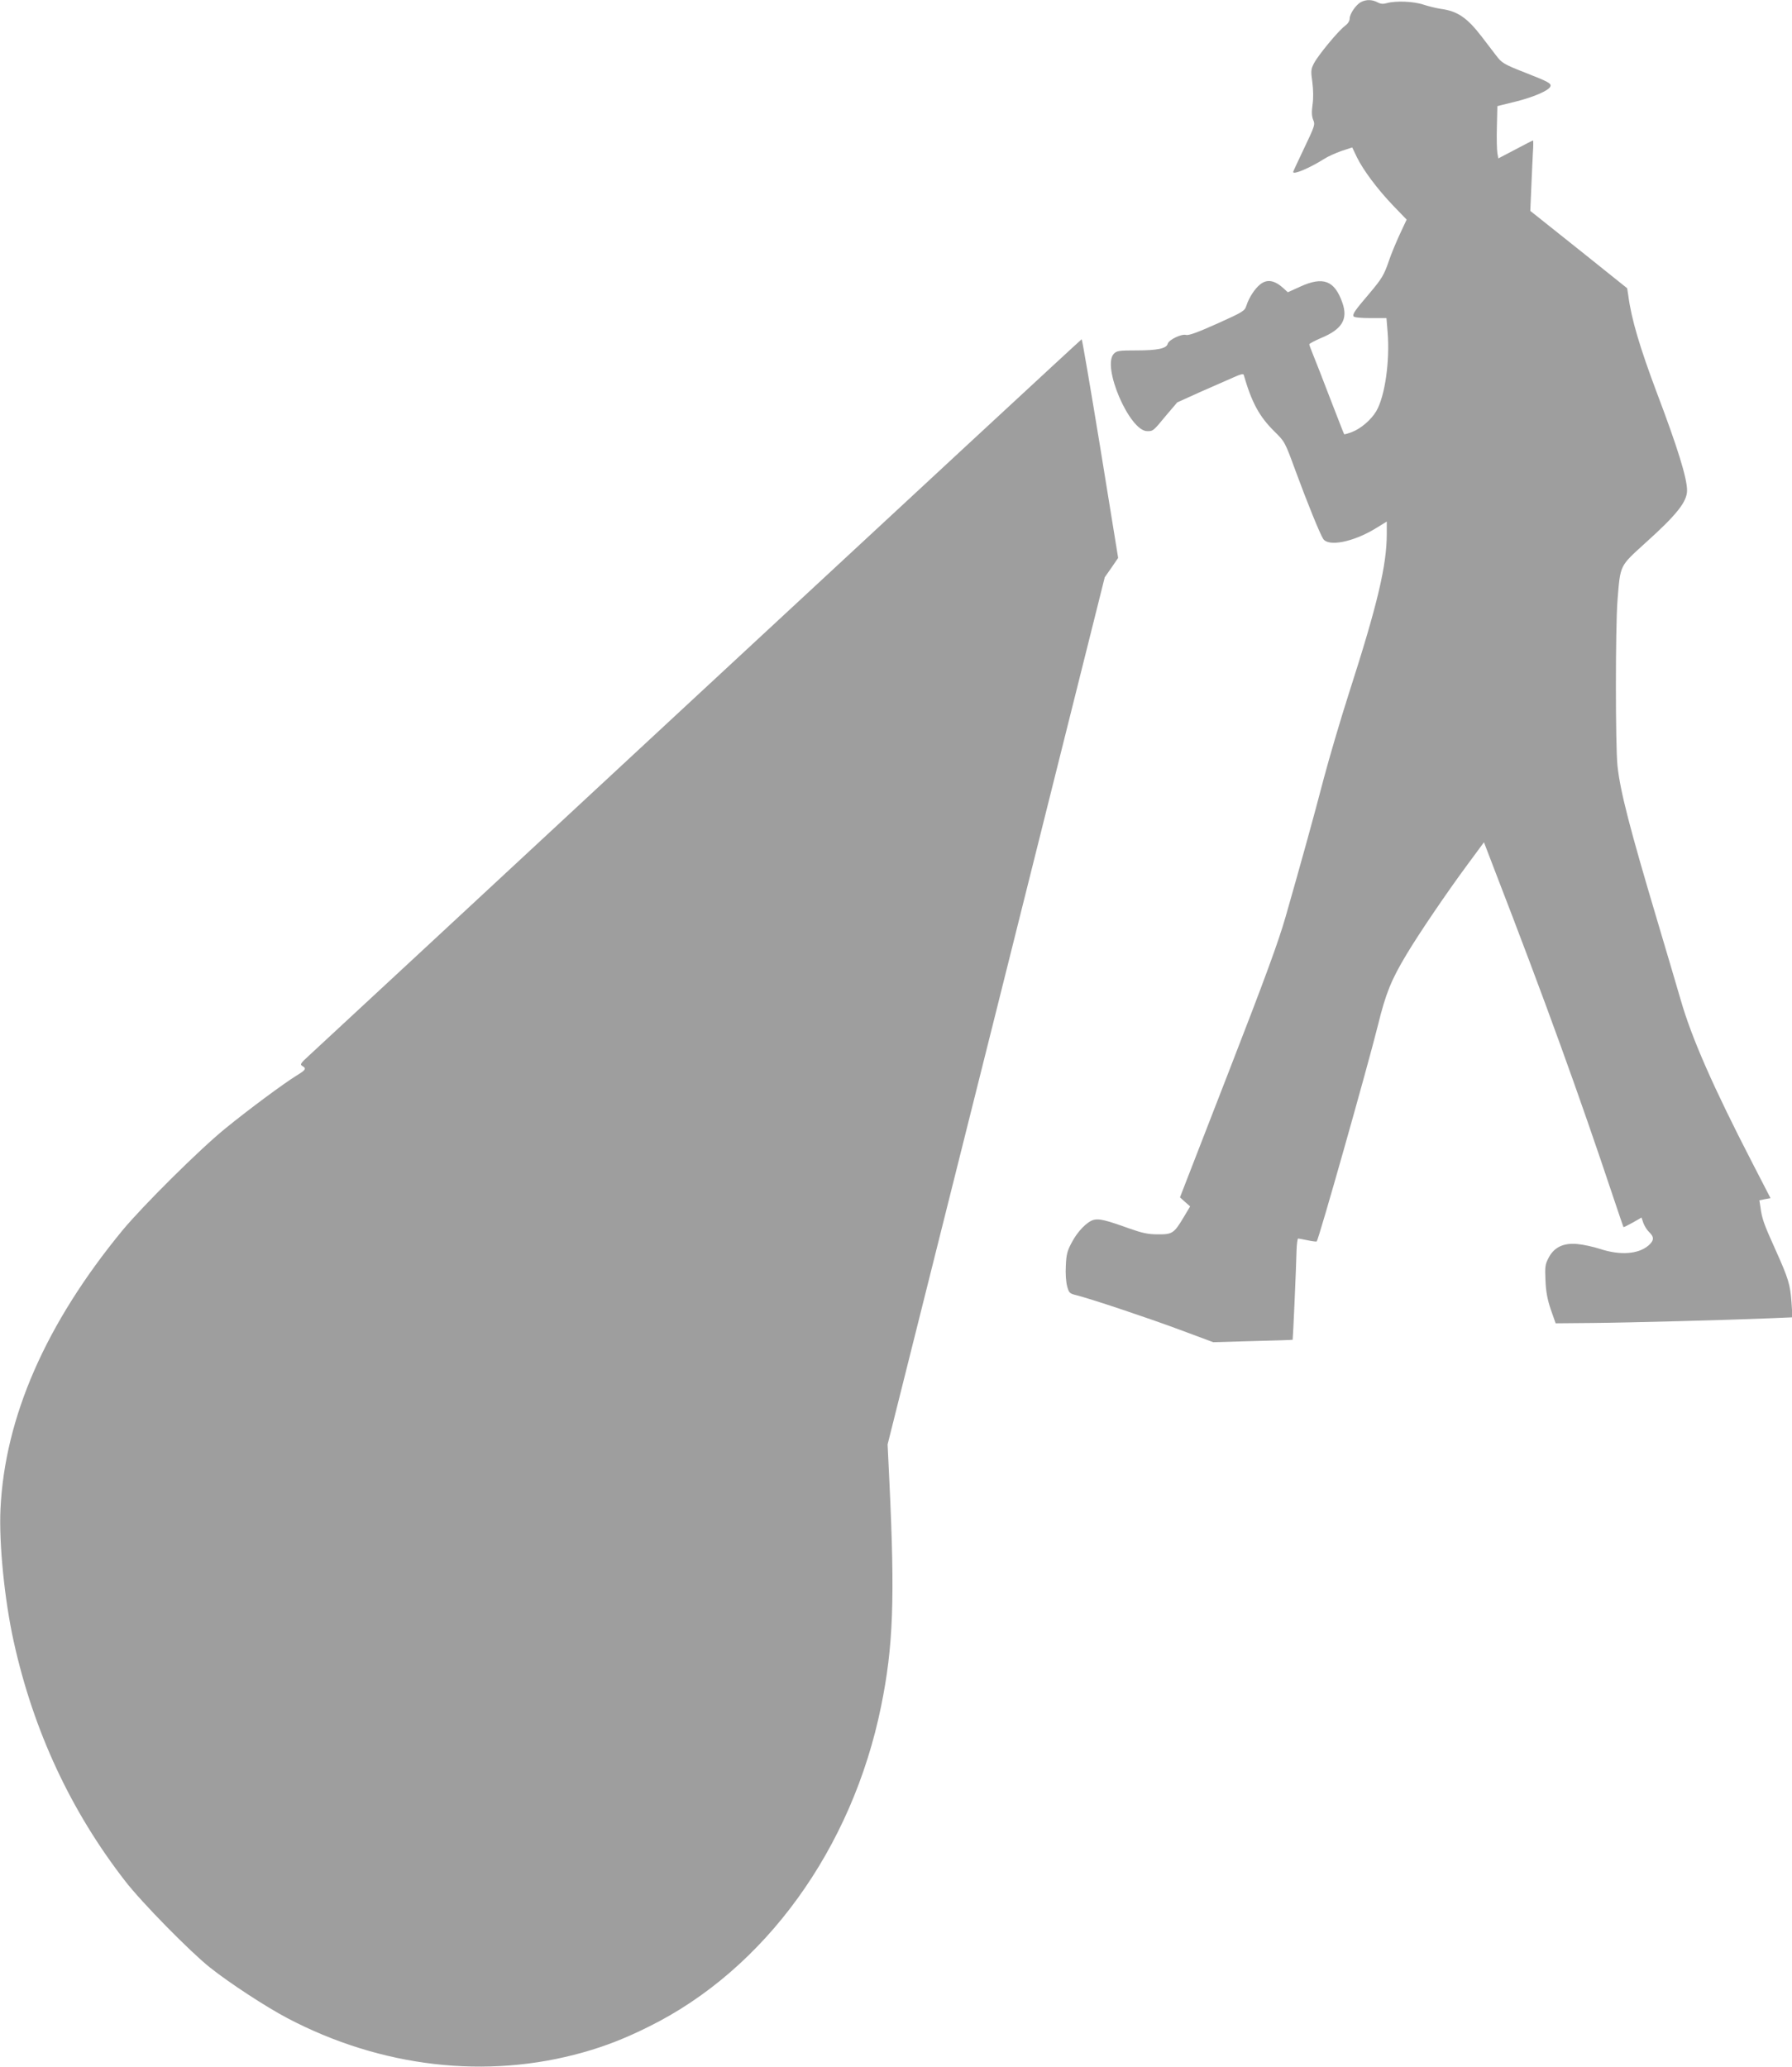
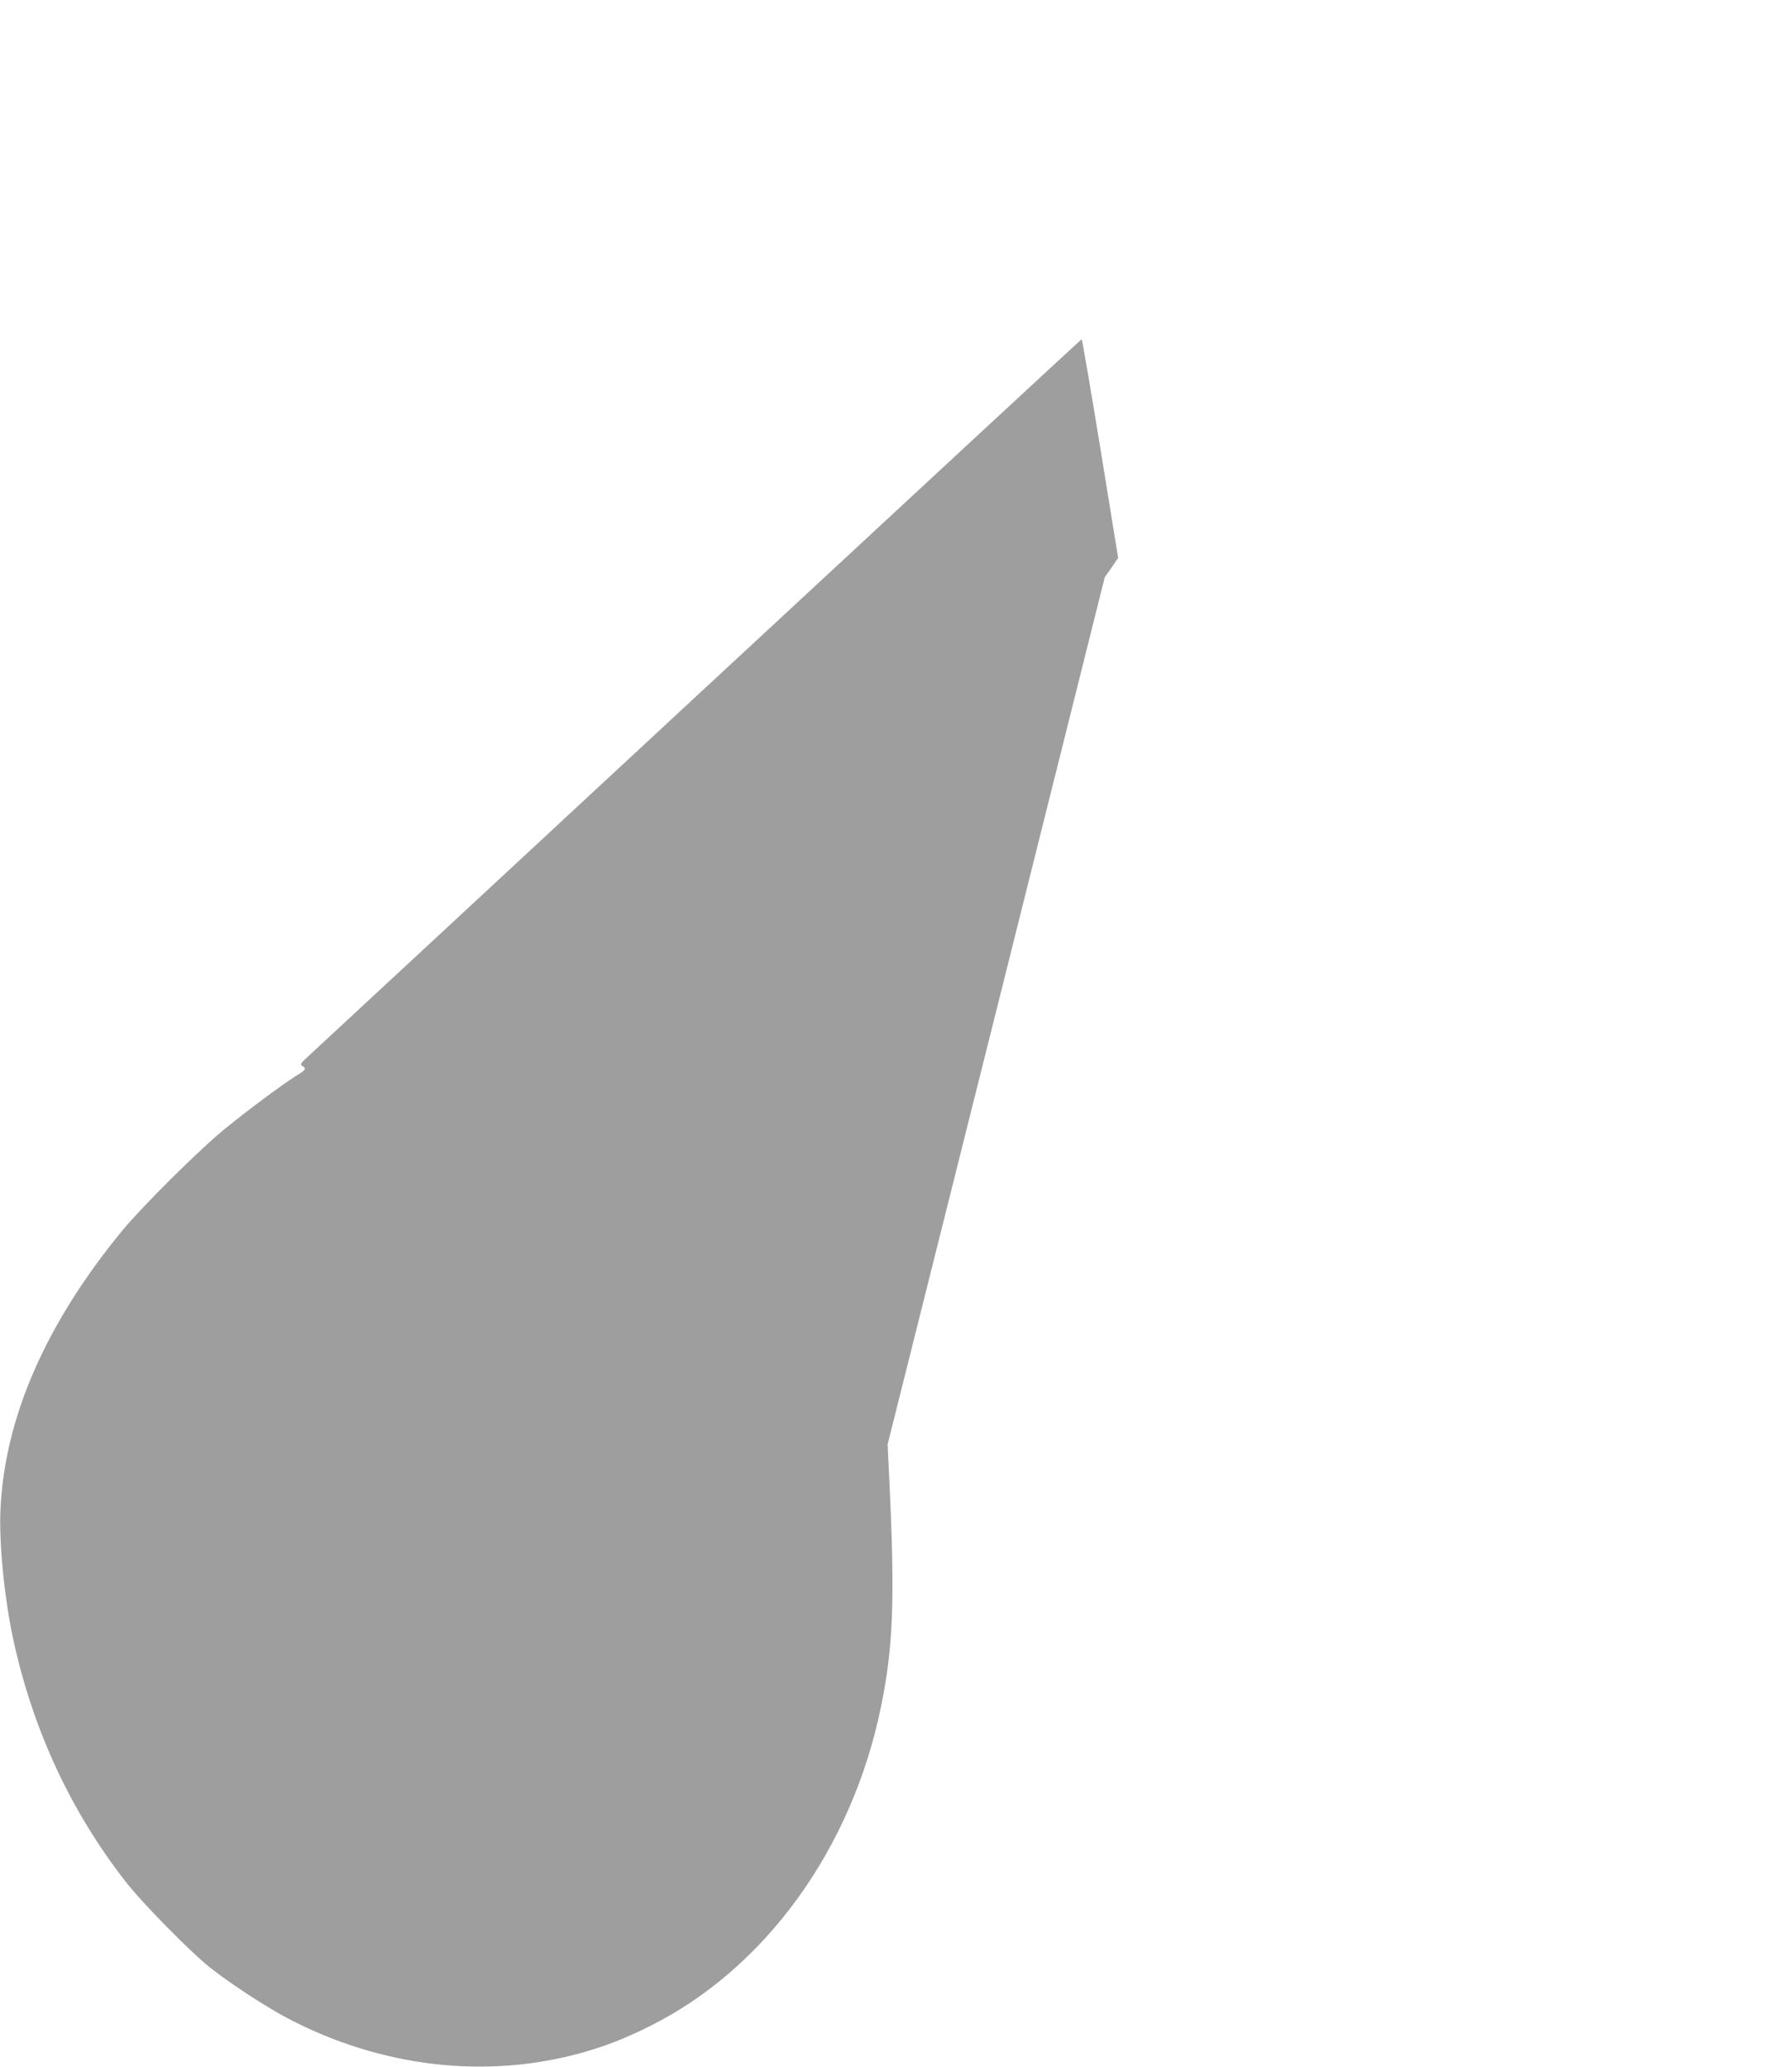
<svg xmlns="http://www.w3.org/2000/svg" version="1.0" width="1110pt" height="1280pt" viewBox="0 0 1110 1280" preserveAspectRatio="xMidYMid meet">
  <g transform="translate(0,1280) scale(0.1,-0.1)" fill="#9e9e9e" stroke="none">
-     <path d="M8430 12787 c-31 -16 -70 -73 -70 -103 0 -15 -12 -32 -31 -46 -41 -31 -164 -180 -190 -230 -19 -37 -20 -47 -10 -117 6 -48 7 -101 1 -140 -6 -45 -5 -70 4 -93 13 -29 10 -38 -55 -174 -38 -80 -69 -146 -69 -149 0 -19 102 24 194 82 21 14 69 35 105 48 l67 22 29 -61 c40 -81 128 -199 227 -302 l81 -84 -43 -92 c-23 -50 -53 -122 -65 -158 -32 -94 -44 -114 -125 -210 -88 -103 -104 -126 -95 -140 4 -6 47 -10 105 -10 l98 0 7 -85 c15 -179 -16 -399 -70 -491 -32 -54 -96 -109 -152 -130 -24 -9 -45 -15 -47 -13 -2 2 -40 101 -86 219 -45 118 -93 241 -106 272 -13 32 -24 61 -24 66 0 4 32 21 71 38 132 54 170 117 134 219 -48 138 -119 165 -261 100 l-77 -35 -26 24 c-56 51 -102 59 -145 25 -33 -26 -69 -81 -85 -130 -11 -35 -19 -40 -181 -113 -121 -54 -177 -75 -194 -70 -29 7 -106 -30 -113 -55 -7 -29 -63 -41 -191 -41 -109 0 -124 -2 -142 -20 -77 -77 96 -480 206 -480 37 0 37 0 117 97 l69 81 146 66 c81 36 173 76 205 90 42 19 59 23 61 14 50 -172 96 -257 190 -350 64 -63 65 -64 129 -239 77 -209 153 -395 173 -426 32 -50 185 -20 322 63 l72 44 0 -74 c0 -196 -56 -435 -235 -991 -53 -165 -122 -401 -155 -525 -62 -238 -142 -526 -236 -855 -44 -154 -125 -376 -356 -970 l-299 -770 31 -28 32 -28 -40 -67 c-60 -100 -70 -107 -161 -106 -61 0 -96 8 -181 38 -139 50 -182 60 -214 52 -41 -10 -100 -70 -136 -138 -29 -53 -35 -76 -38 -146 -3 -49 1 -100 8 -127 11 -41 16 -46 54 -55 95 -24 436 -138 636 -212 l215 -80 245 7 c135 3 246 7 247 8 2 3 22 452 24 550 1 42 6 77 10 77 4 0 31 -5 59 -11 28 -6 53 -9 56 -7 13 14 313 1074 379 1338 48 196 82 281 177 439 78 131 254 389 373 550 l107 145 69 -180 c314 -812 517 -1374 734 -2024 32 -96 60 -177 61 -179 2 -2 27 11 58 28 l54 31 11 -33 c7 -19 23 -45 36 -57 33 -31 31 -53 -5 -84 -63 -53 -174 -61 -297 -21 -43 14 -107 28 -143 31 -86 8 -144 -20 -178 -86 -21 -40 -23 -55 -19 -140 3 -71 12 -117 33 -180 l30 -85 224 2 c228 2 835 18 1099 29 l144 6 -6 92 c-8 111 -18 146 -100 328 -71 157 -83 191 -92 259 l-7 46 35 7 34 6 -115 223 c-238 461 -374 769 -442 1007 -23 80 -89 302 -146 494 -168 564 -228 794 -245 954 -13 128 -13 850 0 1022 18 225 12 211 171 356 197 177 260 257 260 327 0 76 -58 264 -188 607 -105 280 -157 454 -176 600 l-7 45 -300 240 -300 239 6 141 c3 77 8 175 10 218 3 42 3 77 1 77 -3 0 -52 -25 -110 -56 l-105 -55 -6 33 c-3 18 -5 91 -3 162 l3 129 110 27 c116 29 208 69 218 94 8 19 -10 29 -153 85 -135 53 -147 60 -184 109 -17 22 -57 74 -88 115 -90 117 -149 158 -253 172 -27 4 -76 16 -107 26 -62 21 -172 25 -226 10 -24 -7 -40 -6 -60 5 -33 17 -69 18 -102 1z" />
    <path d="M4335 8509 c-1298 -1205 -2387 -2215 -2420 -2245 -53 -48 -58 -56 -43 -65 28 -16 22 -25 -34 -59 -84 -52 -302 -214 -443 -329 -162 -132 -510 -478 -637 -631 -475 -578 -728 -1157 -755 -1725 -10 -212 25 -564 82 -821 122 -552 353 -1049 691 -1484 103 -133 401 -436 524 -534 122 -97 347 -244 480 -314 580 -305 1234 -381 1832 -212 136 38 262 87 408 160 718 355 1259 1102 1438 1985 75 367 86 664 51 1390 l-11 230 673 2685 672 2685 42 60 41 60 -110 678 c-61 372 -113 677 -116 676 -3 0 -1067 -986 -2365 -2190z" />
  </g>
</svg>